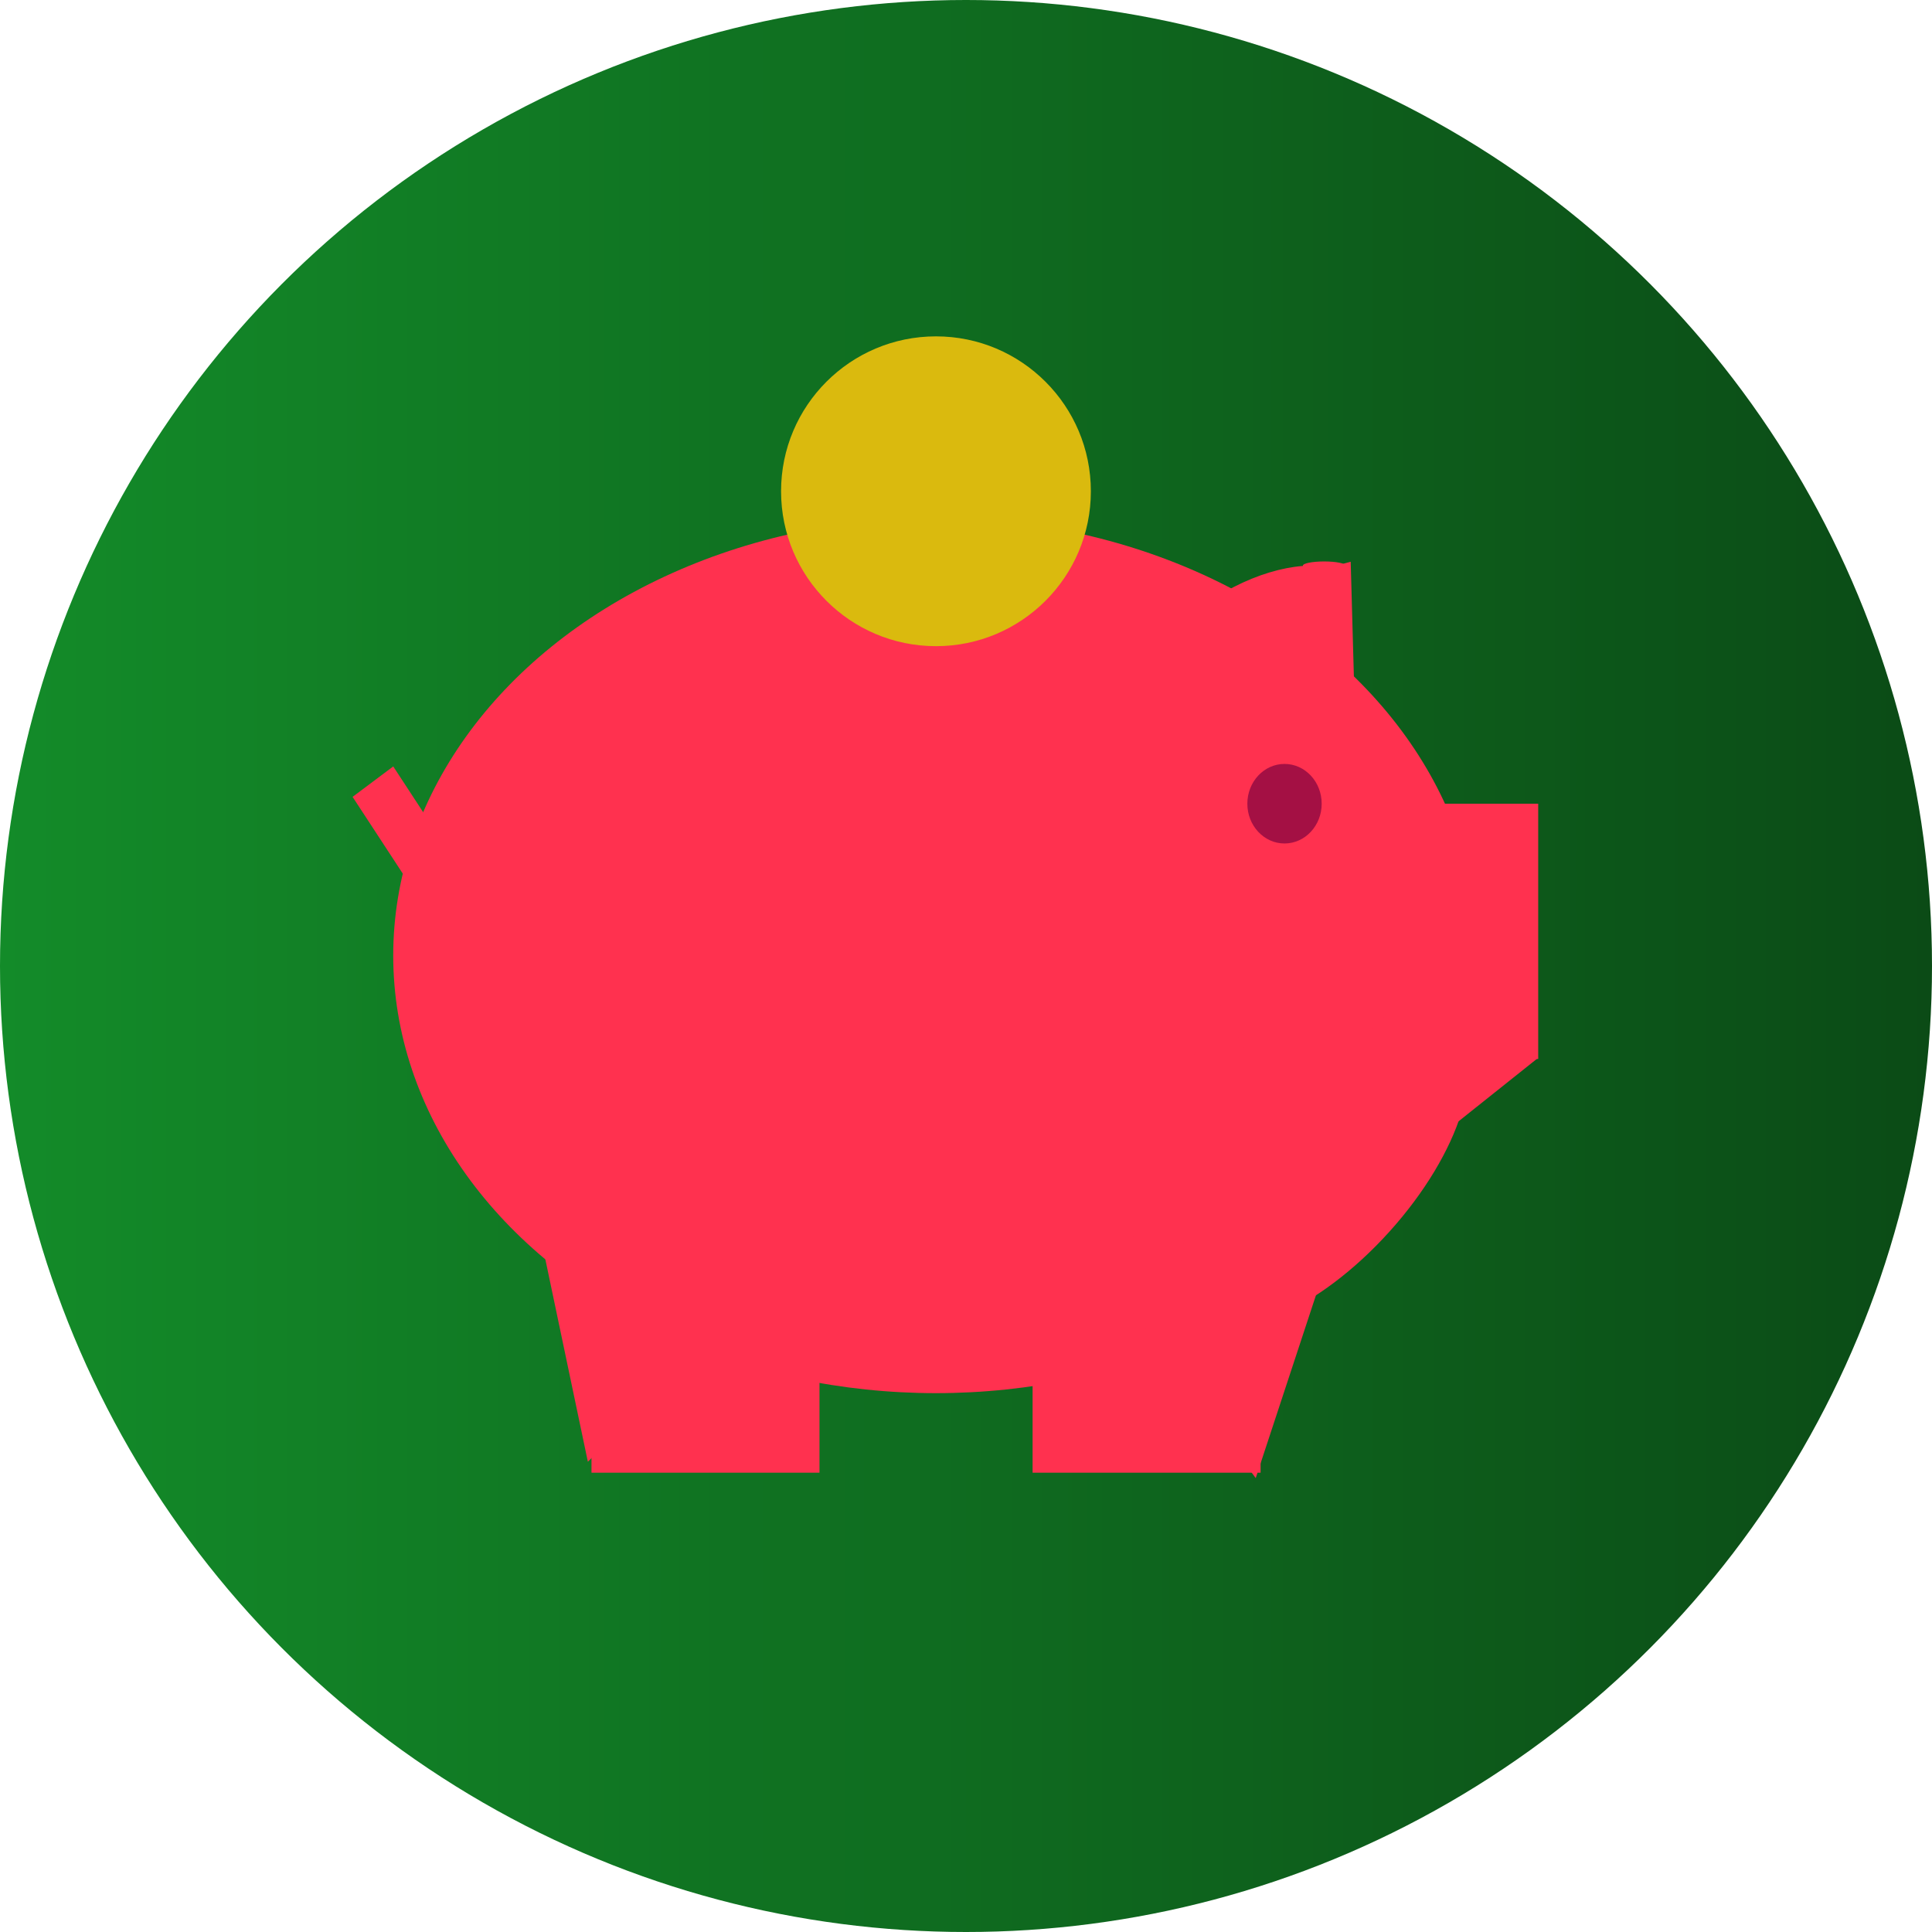
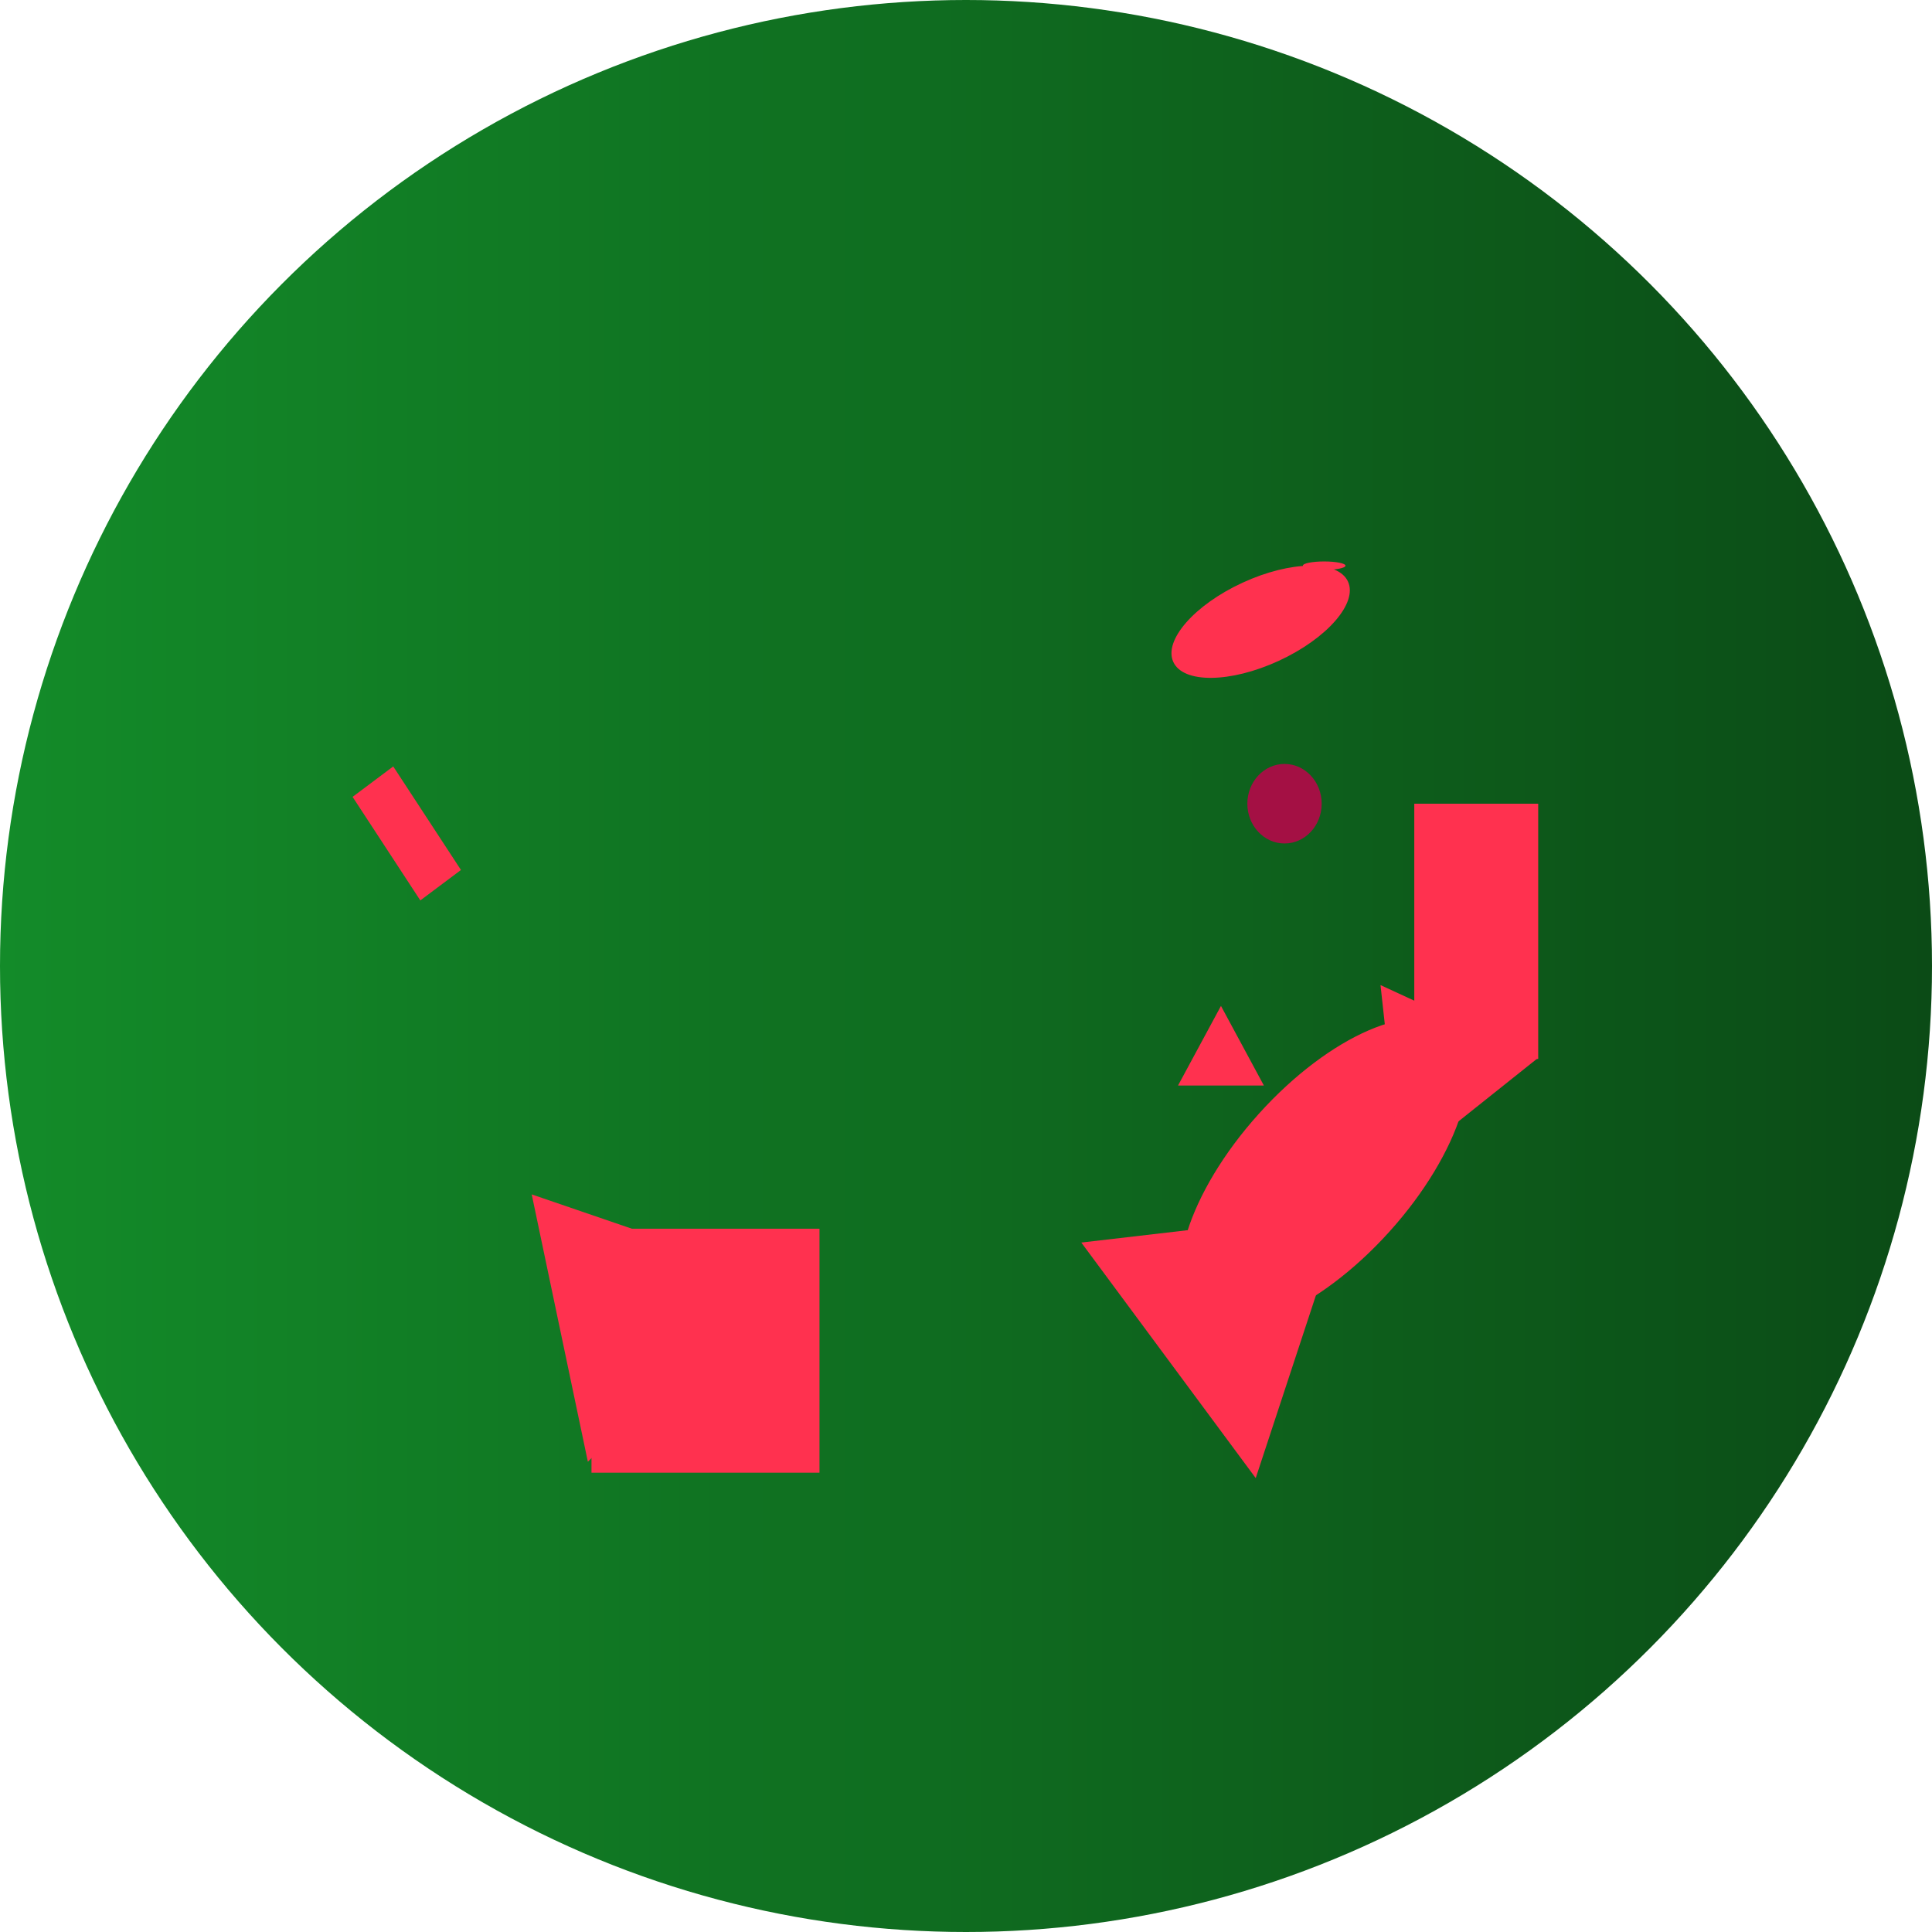
<svg xmlns="http://www.w3.org/2000/svg" viewBox="0 0 512 512">
  <defs>
    <style>.cls-1{fill:url(#linear-gradient);}.cls-2{fill:#ff314f;}.cls-3{fill:#daba0e;}.cls-4{fill:#a41044;}</style>
    <linearGradient id="linear-gradient" y1="256" x2="512" y2="256" gradientUnits="userSpaceOnUse">
      <stop offset="0" stop-color="#138b29" />
      <stop offset="1" stop-color="#0b4b16" />
    </linearGradient>
  </defs>
  <title>FINANCEBUDDY</title>
  <g id="Layer_3">
    <circle class="cls-1" cx="256" cy="256" r="256" />
  </g>
  <g id="PIG">
-     <ellipse class="cls-2" cx="248.04" cy="253.23" rx="143.83" ry="115.97" />
    <rect class="cls-2" x="374.8" y="212.99" width="32.84" height="67.65" />
    <polygon class="cls-2" points="323.57 266.58 312.19 287.67 334.94 287.67 323.57 266.58" />
    <rect class="cls-2" x="156.75" y="325.62" width="60.42" height="64.66" />
-     <rect class="cls-2" x="273.65" y="325.62" width="60.42" height="64.66" />
    <polygon class="cls-2" points="204.74 338.4 140.91 316.53 155.79 387.38 204.74 338.4" />
    <polygon class="cls-2" points="356 321.21 286.56 329.29 332.78 391.71 356 321.21" />
    <ellipse class="cls-2" cx="350.92" cy="310.79" rx="50.81" ry="23.31" transform="translate(-114.87 363.43) rotate(-47.98)" />
    <polygon class="cls-2" points="365.85 261.06 371.14 309.43 407.63 280.34 365.85 261.06" />
-     <polygon class="cls-2" points="357.95 148.87 308.71 161.75 359.45 203.1 357.95 148.87" />
    <ellipse class="cls-2" cx="334.08" cy="164.76" rx="25.48" ry="11.41" transform="translate(-38.28 154.82) rotate(-24.72)" />
    <polygon class="cls-2" points="122.16 230.55 111.39 238.62 93.44 211.18 104.21 203.11 122.16 230.55" />
-     <circle class="cls-3" cx="248.04" cy="130.19" r="41.05" />
    <ellipse class="cls-4" cx="340.41" cy="212.99" rx="9.85" ry="10.54" />
    <ellipse class="cls-2" cx="350.92" cy="149.91" rx="5.65" ry="1.12" />
  </g>
</svg>